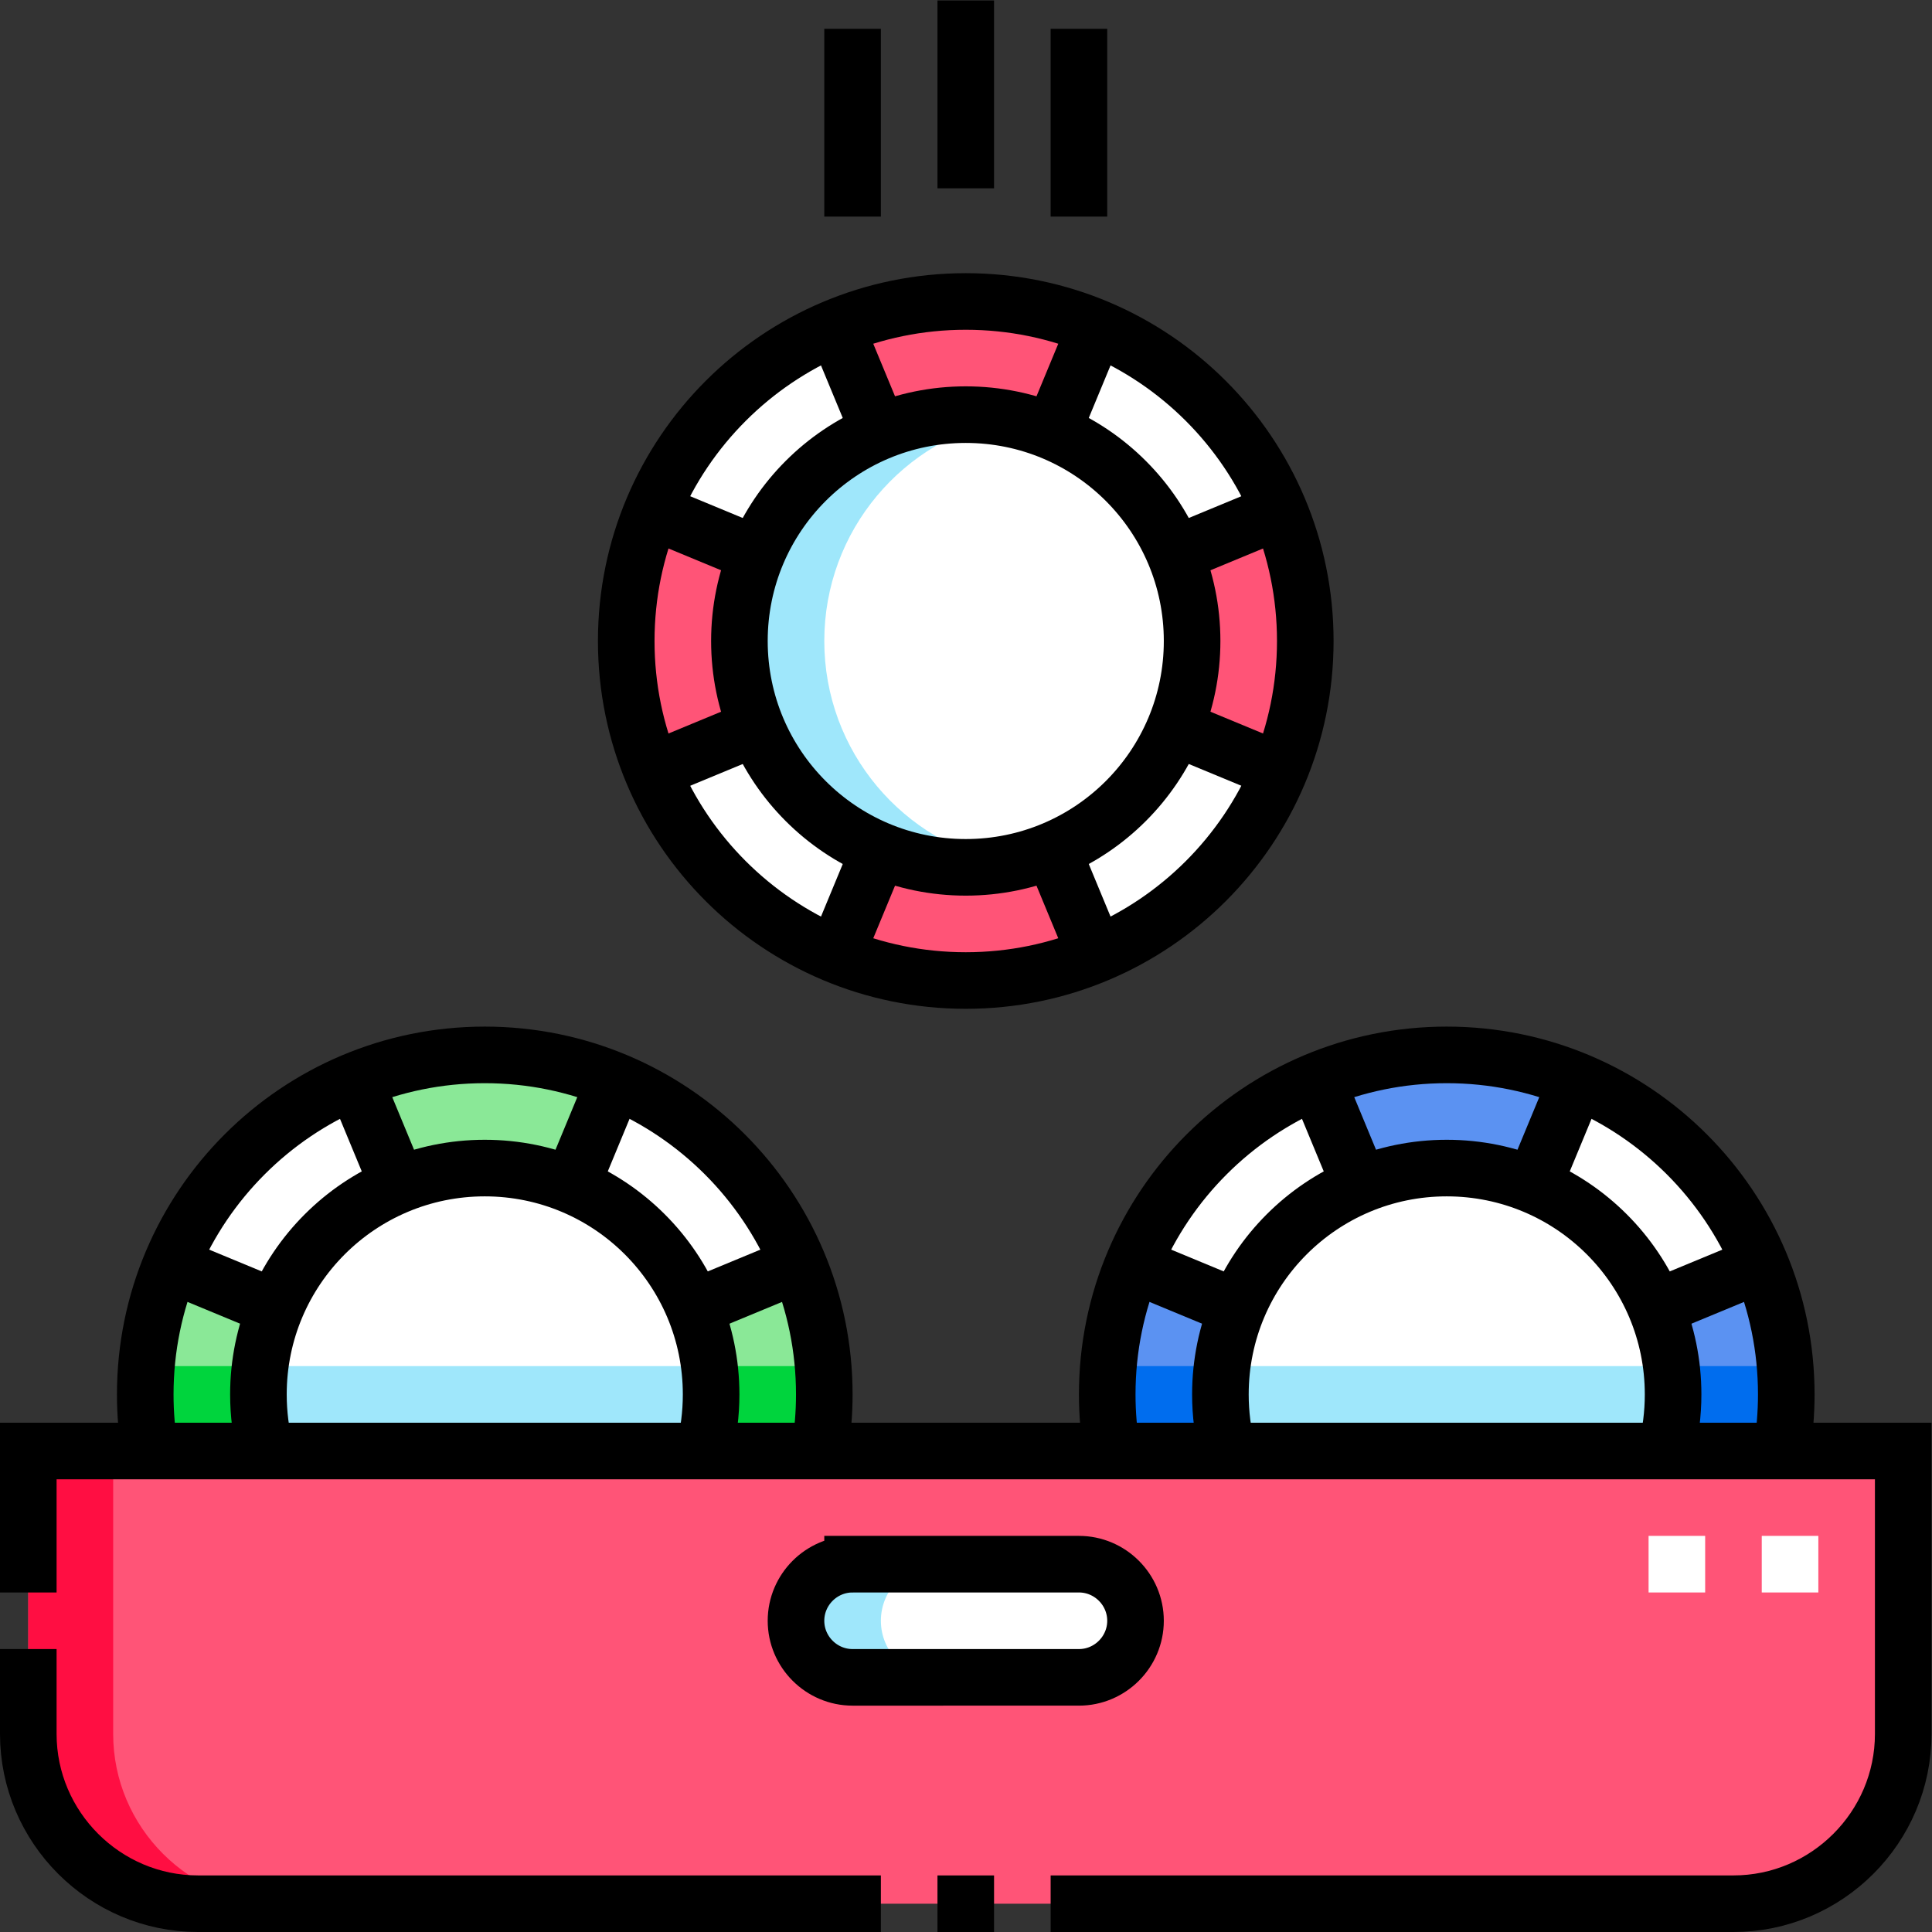
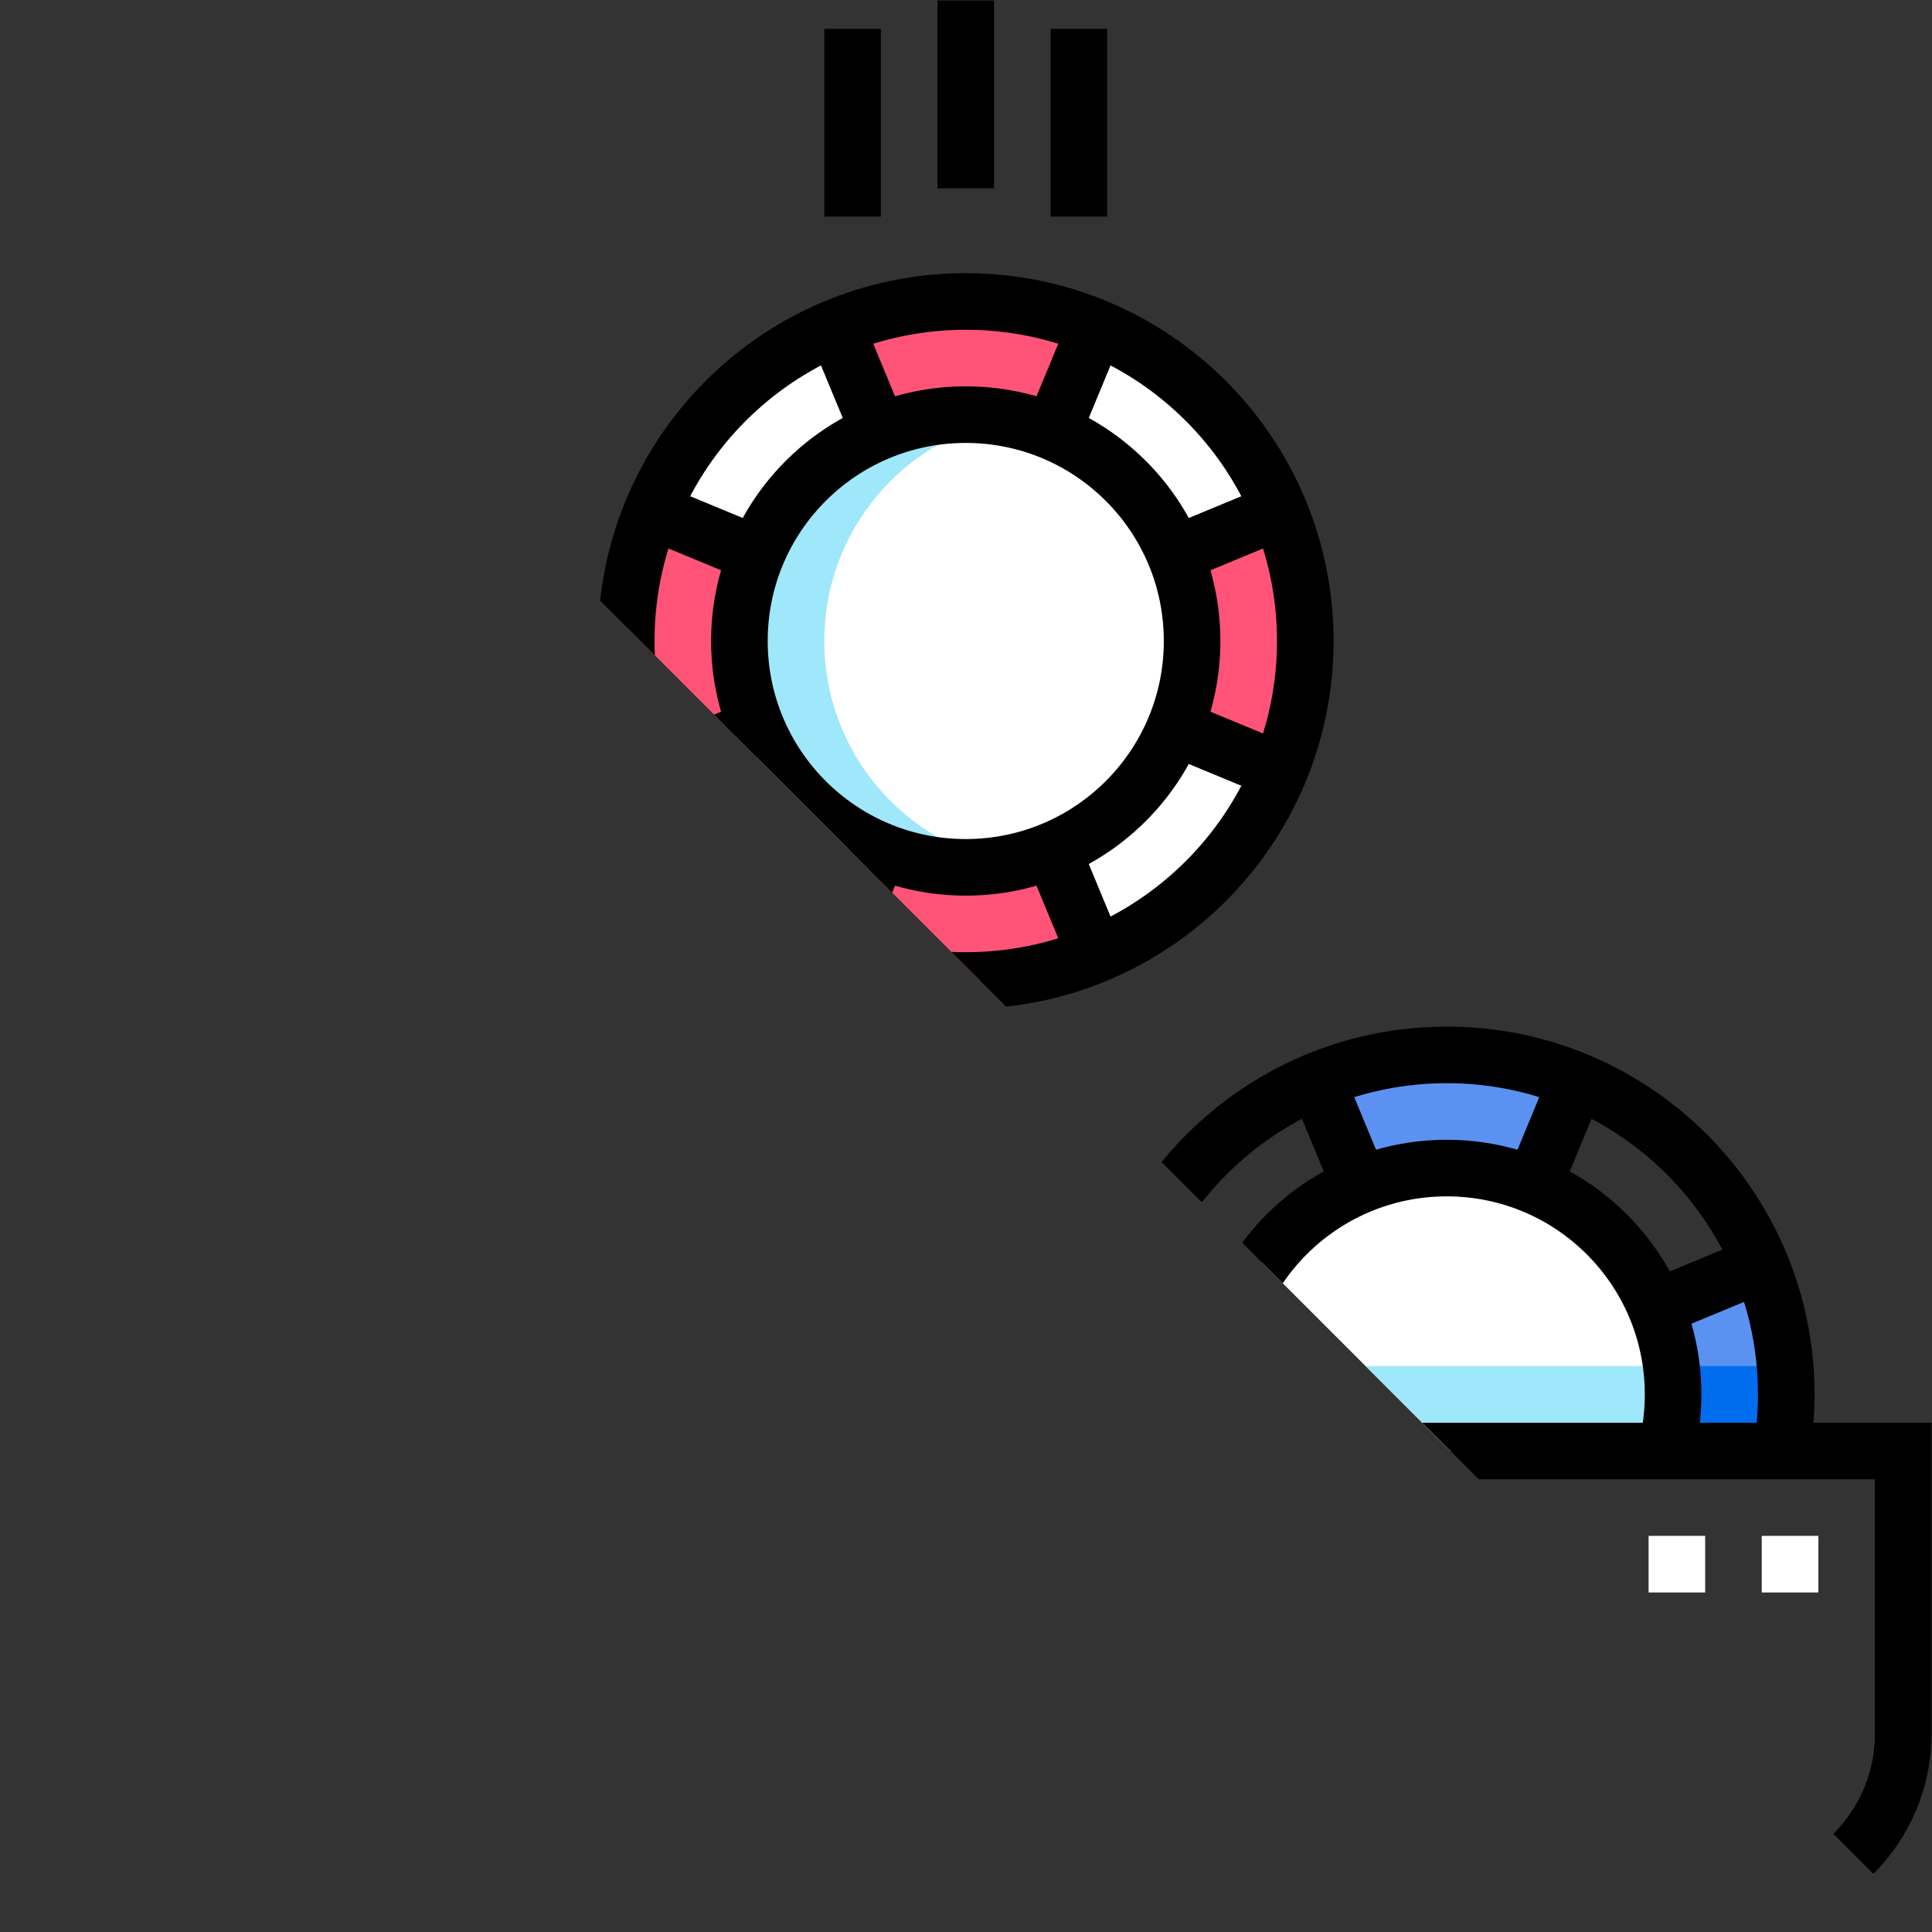
<svg xmlns="http://www.w3.org/2000/svg" version="1.1" id="svg1011" xml:space="preserve" width="682.667" height="682.667" viewBox="0 0 682.667 682.667">
  <rect x="0" y="0" width="682.667" height="682.667" fill="#333333" stroke="none" />
  <defs id="defs1015">
    <clipPath clipPathUnits="userSpaceOnUse" id="clipPath1025">
-       <path d="M 0,512 H 512 V 0 H 0 Z" id="path1023" />
+       <path d="M 0,512 H 512 V 0 Z" id="path1023" />
    </clipPath>
  </defs>
  <g id="g1017" transform="matrix(1.333,0,0,-1.333,0,682.667)">
    <g id="g1019">
      <g id="g1021" clip-path="url(#clipPath1025)">
        <g id="g1027" transform="translate(68.501,142.501)">
          <path d="M 0,0 C 0,-5.18 0.656,-10.206 1.889,-15 H 118.111 C 119.344,-10.206 120,-5.18 120,0 120,33.146 93.146,60 60,60 26.854,60 0,33.146 0,0" style="fill:#ffffff;fill-opacity:1;fill-rule:evenodd;stroke:none" id="path1029" />
        </g>
        <g id="g1031" transform="translate(68.501,142.501)">
          <path d="m 0,0 c 0,-5.18 0.656,-10.206 1.889,-15 h 116.222 c 1.233,4.794 1.889,9.82 1.889,15 0,2.54 -0.159,5.042 -0.465,7.5 H 0.465 C 0.159,5.042 0,2.54 0,0" style="fill:#9fe7fb;fill-opacity:1;fill-rule:evenodd;stroke:none" id="path1033" />
        </g>
        <g id="g1035" transform="translate(162.954,225.67)">
          <path d="m 0,0 -11.485,-27.72 c 14.67,-6.08 26.401,-17.812 32.482,-32.482 l 27.722,11.48 C 39.597,-26.722 22,-9.124 0,0 m -117.624,-48.719 27.721,-11.483 c 6.081,14.67 17.812,26.402 32.482,32.482 L -68.903,0.001 c -22,-9.123 -39.598,-26.72 -48.721,-48.72" style="fill:#ffffff;fill-opacity:1;fill-rule:evenodd;stroke:none" id="path1037" />
        </g>
        <g id="g1039" transform="translate(94.05,225.671)">
          <path d="m 0,0 11.482,-27.721 c 7.074,2.932 14.831,4.551 22.968,4.551 8.137,0 15.894,-1.619 22.968,-4.551 l 11.485,27.72 C 58.291,4.4 46.654,6.83 34.45,6.83 22.247,6.83 10.612,4.401 0,0 m -21,-60.203 -27.721,11.483 c -4.4,-10.612 -6.829,-22.247 -6.829,-34.45 0,-5.112 0.433,-10.122 1.251,-15 h 30.638 c -1.233,4.794 -1.889,9.82 -1.889,15 0,8.136 1.618,15.893 4.55,22.967 m 138.622,11.48 -27.722,-11.48 c 2.933,-7.074 4.55,-14.831 4.55,-22.967 0,-5.18 -0.656,-10.206 -1.888,-15 h 30.637 c 0.819,4.878 1.251,9.888 1.251,15 0,12.201 -2.428,23.836 -6.828,34.447" style="fill:#8ae897;fill-opacity:1;fill-rule:evenodd;stroke:none" id="path1041" />
        </g>
        <g id="g1043" transform="translate(68.964,150)">
          <path d="m 0,0 h -30.155 c -0.204,-2.473 -0.309,-4.974 -0.309,-7.5 0,-5.111 0.433,-10.121 1.251,-15 H 1.425 c -1.233,4.794 -1.889,9.821 -1.889,15 0,2.541 0.158,5.043 0.464,7.5 m 119.072,0 c 0.306,-2.457 0.464,-4.959 0.464,-7.5 0,-5.179 -0.656,-10.206 -1.889,-15 h 30.638 c 0.819,4.879 1.251,9.889 1.251,15 0,2.526 -0.104,5.027 -0.308,7.5 z" style="fill:#00d43d;fill-opacity:1;fill-rule:evenodd;stroke:none" id="path1045" />
        </g>
        <g id="g1047" transform="translate(211,82.502)">
-           <path d="M 0,0 C 0,8.25 6.75,15 15,15 H 75 C 83.25,15 90,8.249 90,0 90,-8.25 83.25,-15 75,-15 H 15 C 6.75,-15 0,-8.25 0,0 m -203.5,44.999 v -75 c 0,-24.75 20.251,-45 45,-45 h 407 c 24.749,0 45,20.251 45,45 v 75 z" style="fill:#ff5477;fill-opacity:1;fill-rule:evenodd;stroke:none" id="path1049" />
-         </g>
+           </g>
        <g id="g1051" transform="translate(226,97.501)">
          <path d="m 0,0 c -8.25,0 -15,-6.75 -15,-15 0,-8.25 6.75,-15 15,-15 h 60 c 8.25,0 15,6.75 15,15 0,8.25 -6.75,15 -15,15 z" style="fill:#ffffff;fill-opacity:1;fill-rule:evenodd;stroke:none" id="path1053" />
        </g>
        <g id="g1055" transform="translate(7.5,127.501)">
          <path d="m 0,0 v -75 c 0,-24.75 20.251,-45 45,-45 h 22.5 c -24.749,0 -45,20.25 -45,45 V 0 Z" style="fill:#ff0e42;fill-opacity:1;fill-rule:evenodd;stroke:none" id="path1057" />
        </g>
        <g id="g1059" transform="translate(226,97.501)">
          <path d="m 0,0 c -8.25,0 -15,-6.75 -15,-15 0,-8.25 6.75,-15 15,-15 h 22.5 c -8.25,0 -15,6.75 -15,15 0,8.25 6.75,15 15,15 z" style="fill:#9fe7fb;fill-opacity:1;fill-rule:evenodd;stroke:none" id="path1061" />
        </g>
        <g id="g1063" transform="translate(323.5,142.501)">
          <path d="M 0,0 C 0,-5.18 0.656,-10.206 1.889,-15 H 118.111 C 119.344,-10.206 120,-5.18 120,0 120,33.146 93.146,60 60,60 26.854,60 0,33.146 0,0" style="fill:#ffffff;fill-opacity:1;fill-rule:evenodd;stroke:none" id="path1065" />
        </g>
        <g id="g1067" transform="translate(323.5,142.501)">
          <path d="m 0,0 c 0,-5.18 0.656,-10.206 1.889,-15 h 116.222 c 1.233,4.794 1.889,9.82 1.889,15 0,2.54 -0.159,5.042 -0.465,7.5 H 0.465 C 0.159,5.042 0,2.54 0,0" style="fill:#9fe7fb;fill-opacity:1;fill-rule:evenodd;stroke:none" id="path1069" />
        </g>
        <g id="g1071" transform="translate(417.953,225.67)">
-           <path d="m 0,0 -11.485,-27.72 c 14.67,-6.08 26.401,-17.812 32.482,-32.482 l 27.722,11.48 C 39.597,-26.722 22,-9.124 0,0 m -117.624,-48.719 27.721,-11.483 c 6.081,14.67 17.812,26.402 32.482,32.482 L -68.903,0.001 c -22,-9.123 -39.598,-26.72 -48.721,-48.72" style="fill:#ffffff;fill-opacity:1;fill-rule:evenodd;stroke:none" id="path1073" />
-         </g>
+           </g>
        <g id="g1075" transform="translate(349.049,225.671)">
          <path d="m 0,0 11.482,-27.721 c 7.074,2.932 14.831,4.551 22.968,4.551 8.137,0 15.894,-1.619 22.968,-4.551 l 11.485,27.72 C 58.291,4.4 46.654,6.83 34.45,6.83 22.248,6.83 10.612,4.401 0,0 m -21,-60.203 -27.721,11.483 c -4.4,-10.612 -6.829,-22.247 -6.829,-34.45 0,-5.112 0.433,-10.122 1.251,-15 h 30.638 c -1.233,4.794 -1.889,9.82 -1.889,15 0,8.136 1.618,15.893 4.55,22.967 m 138.622,11.48 -27.722,-11.48 c 2.933,-7.074 4.55,-14.831 4.55,-22.967 0,-5.18 -0.656,-10.206 -1.889,-15 h 30.638 c 0.819,4.878 1.251,9.888 1.251,15 0,12.201 -2.428,23.836 -6.828,34.447" style="fill:#5b92f2;fill-opacity:1;fill-rule:evenodd;stroke:none" id="path1077" />
        </g>
        <g id="g1079" transform="translate(323.963,150)">
          <path d="m 0,0 h -30.155 c -0.204,-2.473 -0.309,-4.974 -0.309,-7.5 0,-5.111 0.433,-10.121 1.251,-15 H 1.425 c -1.233,4.794 -1.889,9.821 -1.889,15 0,2.541 0.158,5.043 0.464,7.5 m 119.072,0 c 0.306,-2.457 0.464,-4.959 0.464,-7.5 0,-5.179 -0.656,-10.206 -1.889,-15 h 30.638 c 0.819,4.879 1.251,9.889 1.251,15 0,2.526 -0.104,5.027 -0.308,7.5 z" style="fill:#006dee;fill-opacity:1;fill-rule:evenodd;stroke:none" id="path1081" />
        </g>
        <g id="g1083" transform="translate(196,342.216)">
          <path d="m 0,0 c 0,-33.146 26.854,-60 60,-60 33.146,0 60,26.854 60,60 C 120,33.146 93.146,60 60,60 26.854,60 0,33.146 0,0" style="fill:#ffffff;fill-opacity:1;fill-rule:evenodd;stroke:none" id="path1085" />
        </g>
        <g id="g1087" transform="translate(221.55,425.387)">
          <path d="m 0,0 11.482,-27.721 c 7.074,2.932 14.831,4.551 22.968,4.551 8.137,0 15.894,-1.619 22.968,-4.551 l 11.485,27.72 C 58.291,4.4 46.654,6.83 34.45,6.83 22.247,6.83 10.612,4.4 0,0 M -48.721,-117.622 -21,-106.139 c -2.932,7.075 -4.55,14.832 -4.55,22.969 0,8.136 1.618,15.893 4.55,22.967 l -27.721,11.483 c -4.4,-10.612 -6.829,-22.247 -6.829,-34.45 0,-12.204 2.429,-23.84 6.829,-34.452 m 117.625,-48.718 -11.486,27.719 c -7.074,-2.932 -14.831,-4.55 -22.968,-4.55 -8.137,0 -15.894,1.618 -22.968,4.55 l -11.48,-27.722 c 10.611,-4.4 22.246,-6.827 34.448,-6.827 12.204,0 23.842,2.429 34.454,6.83 M 117.622,-48.723 89.9,-60.203 c 2.933,-7.074 4.55,-14.831 4.55,-22.967 0,-8.137 -1.617,-15.894 -4.55,-22.968 l 27.722,-11.481 c 4.4,10.612 6.828,22.246 6.828,34.449 0,12.201 -2.428,23.836 -6.828,34.447" style="fill:#ff5477;fill-opacity:1;fill-rule:evenodd;stroke:none" id="path1089" />
        </g>
        <g id="g1091" transform="translate(233.032,286.766)">
          <path d="M 0,0 C -14.67,6.081 -26.401,17.812 -32.482,32.482 L -60.203,20.999 C -51.08,-1.002 -33.481,-18.6 -11.479,-27.722 Z M -60.203,89.9 -32.482,78.417 C -26.401,93.088 -14.67,104.819 0,110.9 l -11.482,27.721 C -33.482,129.498 -51.08,111.9 -60.203,89.9 M 57.421,138.62 45.936,110.9 C 60.605,104.819 72.337,93.088 78.417,78.418 L 106.14,89.897 C 97.018,111.898 79.42,129.496 57.421,138.62 M 106.14,21.002 78.417,32.482 C 72.337,17.812 60.605,6.081 45.936,0 l 11.485,-27.72 c 21.999,9.124 39.597,26.722 48.719,48.722" style="fill:#ffffff;fill-opacity:1;fill-rule:evenodd;stroke:none" id="path1093" />
        </g>
        <g id="g1095" transform="translate(196,342.216)">
          <path d="M 0,0 C 0,-37.831 34.435,-65.925 71.25,-58.944 43.485,-53.68 22.5,-29.301 22.5,0 22.5,29.3 43.485,53.679 71.25,58.943 34.435,65.924 0,37.831 0,0" style="fill:#9fe7fb;fill-opacity:1;fill-rule:evenodd;stroke:none" id="path1097" />
        </g>
        <g id="g1099" transform="translate(437,97.501)">
          <path d="M 0,0 H 15 M 30,0 H 45" style="fill:none;stroke:#ffffff;stroke-width:15;stroke-linecap:butt;stroke-linejoin:miter;stroke-miterlimit:2.613;stroke-dasharray:none;stroke-opacity:1" id="path1101" />
        </g>
        <g id="g1103" transform="translate(256,432.215)">
          <path d="m 0,0 c 49.706,0 90,-40.294 90,-90 0,-49.706 -40.294,-90 -90,-90 -49.705,0 -90,40.294 -90,90 0,49.706 40.295,90 90,90 z" style="fill:none;stroke:#000000;stroke-width:15;stroke-linecap:butt;stroke-linejoin:miter;stroke-miterlimit:22.926;stroke-dasharray:none;stroke-opacity:1" id="path1105" />
        </g>
        <g id="g1107" transform="translate(256,402.216)">
          <path d="m 0,0 c -33.146,0 -60,-26.854 -60,-60 0,-33.146 26.854,-60 60,-60 33.146,0 60,26.854 60,60 C 60,-26.854 33.146,0 0,0 Z" style="fill:none;stroke:#000000;stroke-width:15;stroke-linecap:butt;stroke-linejoin:miter;stroke-miterlimit:22.926;stroke-dasharray:none;stroke-opacity:1" id="path1109" />
        </g>
        <g id="g1111" transform="translate(278.96,286.783)">
          <path d="M 0,0 11.493,-27.737 M 32.472,78.394 60.211,89.88 m -166.342,-68.898 27.737,11.49 m 110.867,0 27.738,-11.487 M 0,110.866 11.493,138.603 M -57.408,-27.739 -45.922,0 m -60.209,89.883 27.737,-11.489 m 20.983,60.21 11.489,-27.738" style="fill:none;stroke:#000000;stroke-width:15;stroke-linecap:butt;stroke-linejoin:miter;stroke-miterlimit:22.926;stroke-dasharray:none;stroke-opacity:1" id="path1113" />
        </g>
        <g id="g1115" transform="translate(286,504.5)">
          <path d="M 0,0 V -49.785 M -60,0 V -49.785 M -30,7.5 v -49.785" style="fill:none;stroke:#000000;stroke-width:15;stroke-linecap:butt;stroke-linejoin:miter;stroke-miterlimit:22.926;stroke-dasharray:none;stroke-opacity:1" id="path1117" />
        </g>
        <g id="g1119" transform="translate(186.612,127.501)">
          <path d="m 0,0 c 1.233,4.794 1.889,9.82 1.889,15 0,33.146 -26.854,60 -60,60 -33.147,0 -60,-26.854 -60,-60 0,-5.18 0.655,-10.206 1.888,-15 m -30.637,0 c -0.819,4.879 -1.251,9.888 -1.251,15 0,49.706 40.294,90 90,90 49.705,0 90,-40.294 90,-90 0,-5.112 -0.433,-10.121 -1.251,-15" style="fill:none;stroke:#000000;stroke-width:15;stroke-linecap:butt;stroke-linejoin:miter;stroke-miterlimit:22.926;stroke-dasharray:none;stroke-opacity:1" id="path1121" />
        </g>
        <g id="g1123" transform="translate(7.5,90.001)">
          <path d="m 0,0 v 37.5 h 497 v -75.001 c 0,-24.749 -20.251,-45 -45,-45 H 271 m -45,0 H 45 c -24.749,0 -45,20.25 -45,45 V -15 m 256,-67.501 h -15" style="fill:none;stroke:#000000;stroke-width:15;stroke-linecap:butt;stroke-linejoin:miter;stroke-miterlimit:22.926;stroke-dasharray:none;stroke-opacity:1" id="path1125" />
        </g>
        <g id="g1127" transform="translate(183.934,165.462)">
          <path d="M 0,0 27.739,11.486 M -32.472,32.472 -20.98,60.208 M -138.604,11.489 -110.866,0 m 20.983,60.209 11.489,-27.737" style="fill:none;stroke:#000000;stroke-width:15;stroke-linecap:butt;stroke-linejoin:miter;stroke-miterlimit:22.926;stroke-dasharray:none;stroke-opacity:1" id="path1129" />
        </g>
        <g id="g1131" transform="translate(441.61,127.501)">
          <path d="m 0,0 c 1.233,4.794 1.889,9.82 1.889,15 0,33.146 -26.853,60 -60,60 -33.146,0 -60,-26.854 -60,-60 0,-5.18 0.656,-10.206 1.889,-15 m -30.638,0 c -0.818,4.879 -1.251,9.888 -1.251,15 0,49.706 40.295,90 90,90 49.706,0 90,-40.294 90,-90 0,-5.112 -0.432,-10.121 -1.251,-15" style="fill:none;stroke:#000000;stroke-width:15;stroke-linecap:butt;stroke-linejoin:miter;stroke-miterlimit:22.926;stroke-dasharray:none;stroke-opacity:1" id="path1133" />
        </g>
        <g id="g1135" transform="translate(438.933,165.462)">
          <path d="M 0,0 27.739,11.486 M -32.472,32.472 -20.98,60.208 M -138.604,11.489 -110.866,0 m 20.983,60.209 11.489,-27.737" style="fill:none;stroke:#000000;stroke-width:15;stroke-linecap:butt;stroke-linejoin:miter;stroke-miterlimit:22.926;stroke-dasharray:none;stroke-opacity:1" id="path1137" />
        </g>
        <g id="g1139" transform="translate(226,97.501)">
          <path d="m 0,0 h 60 c 8.25,0 15,-6.75 15,-15 0,-8.25 -6.75,-15 -15,-15 H 0 c -8.25,0 -15,6.75 -15,15 0,8.25 6.75,15 15,15 z" style="fill:none;stroke:#000000;stroke-width:15;stroke-linecap:butt;stroke-linejoin:miter;stroke-miterlimit:22.926;stroke-dasharray:none;stroke-opacity:1" id="path1141" />
        </g>
      </g>
    </g>
  </g>
</svg>